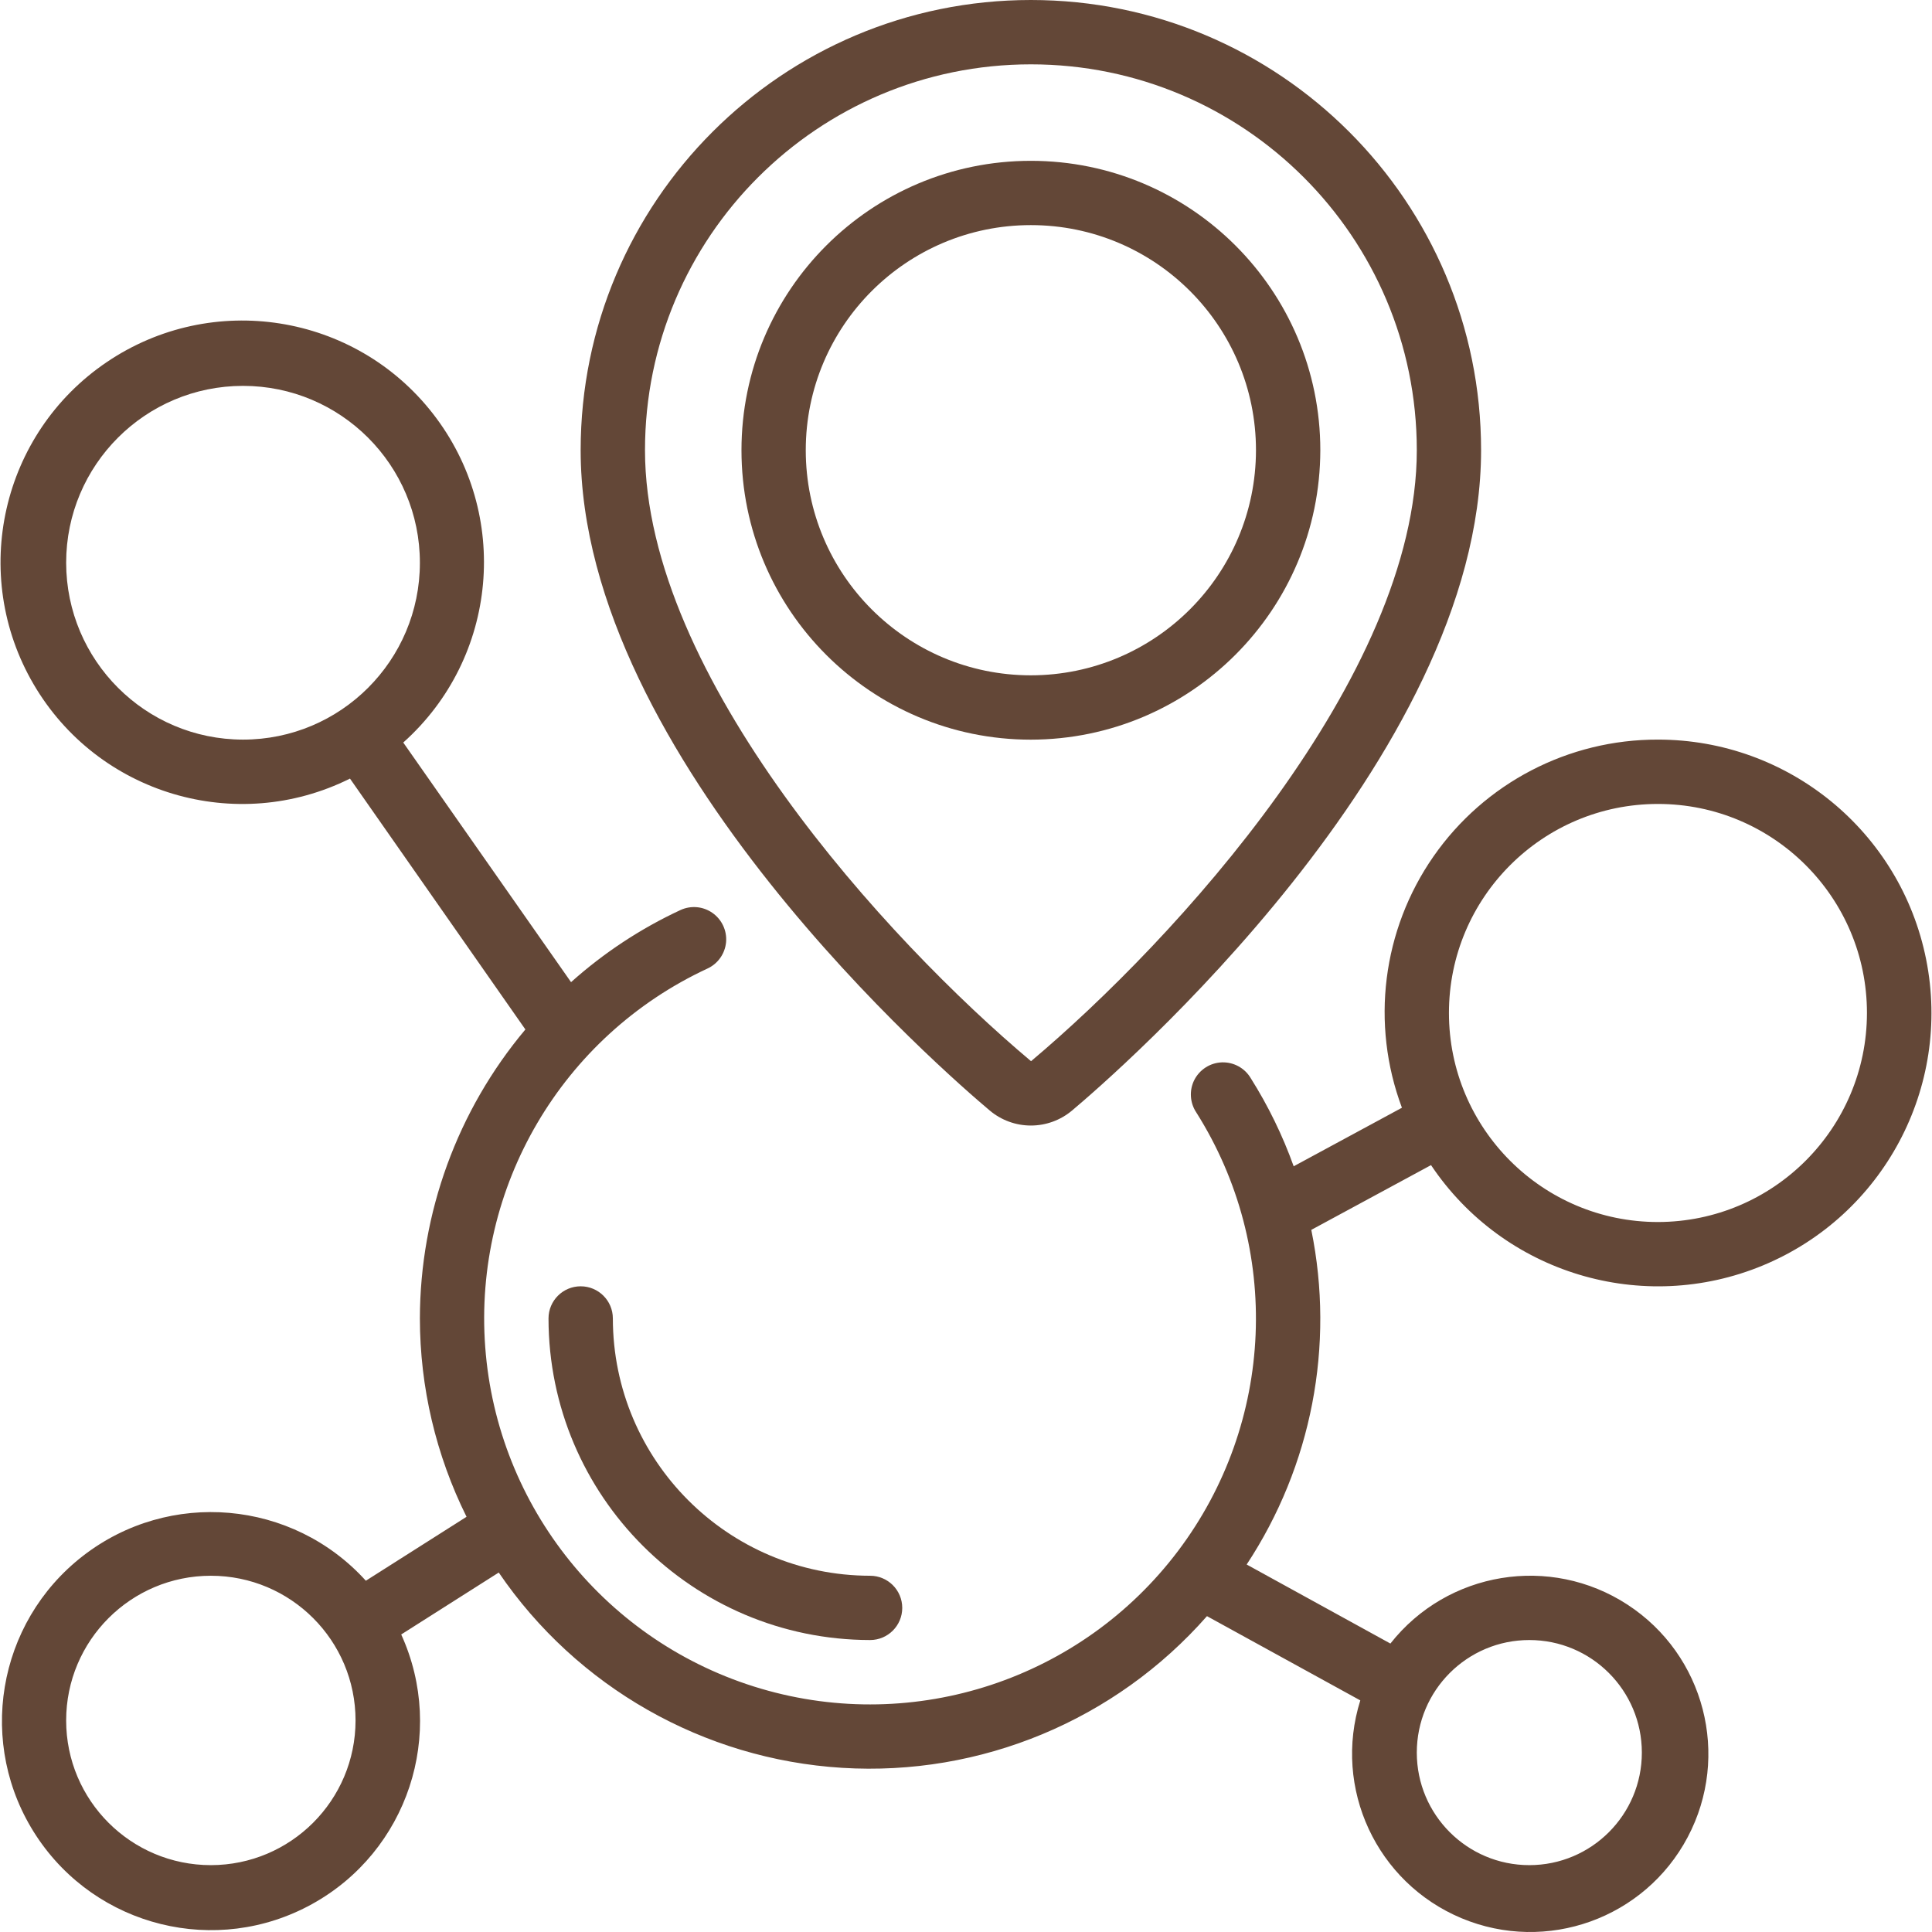
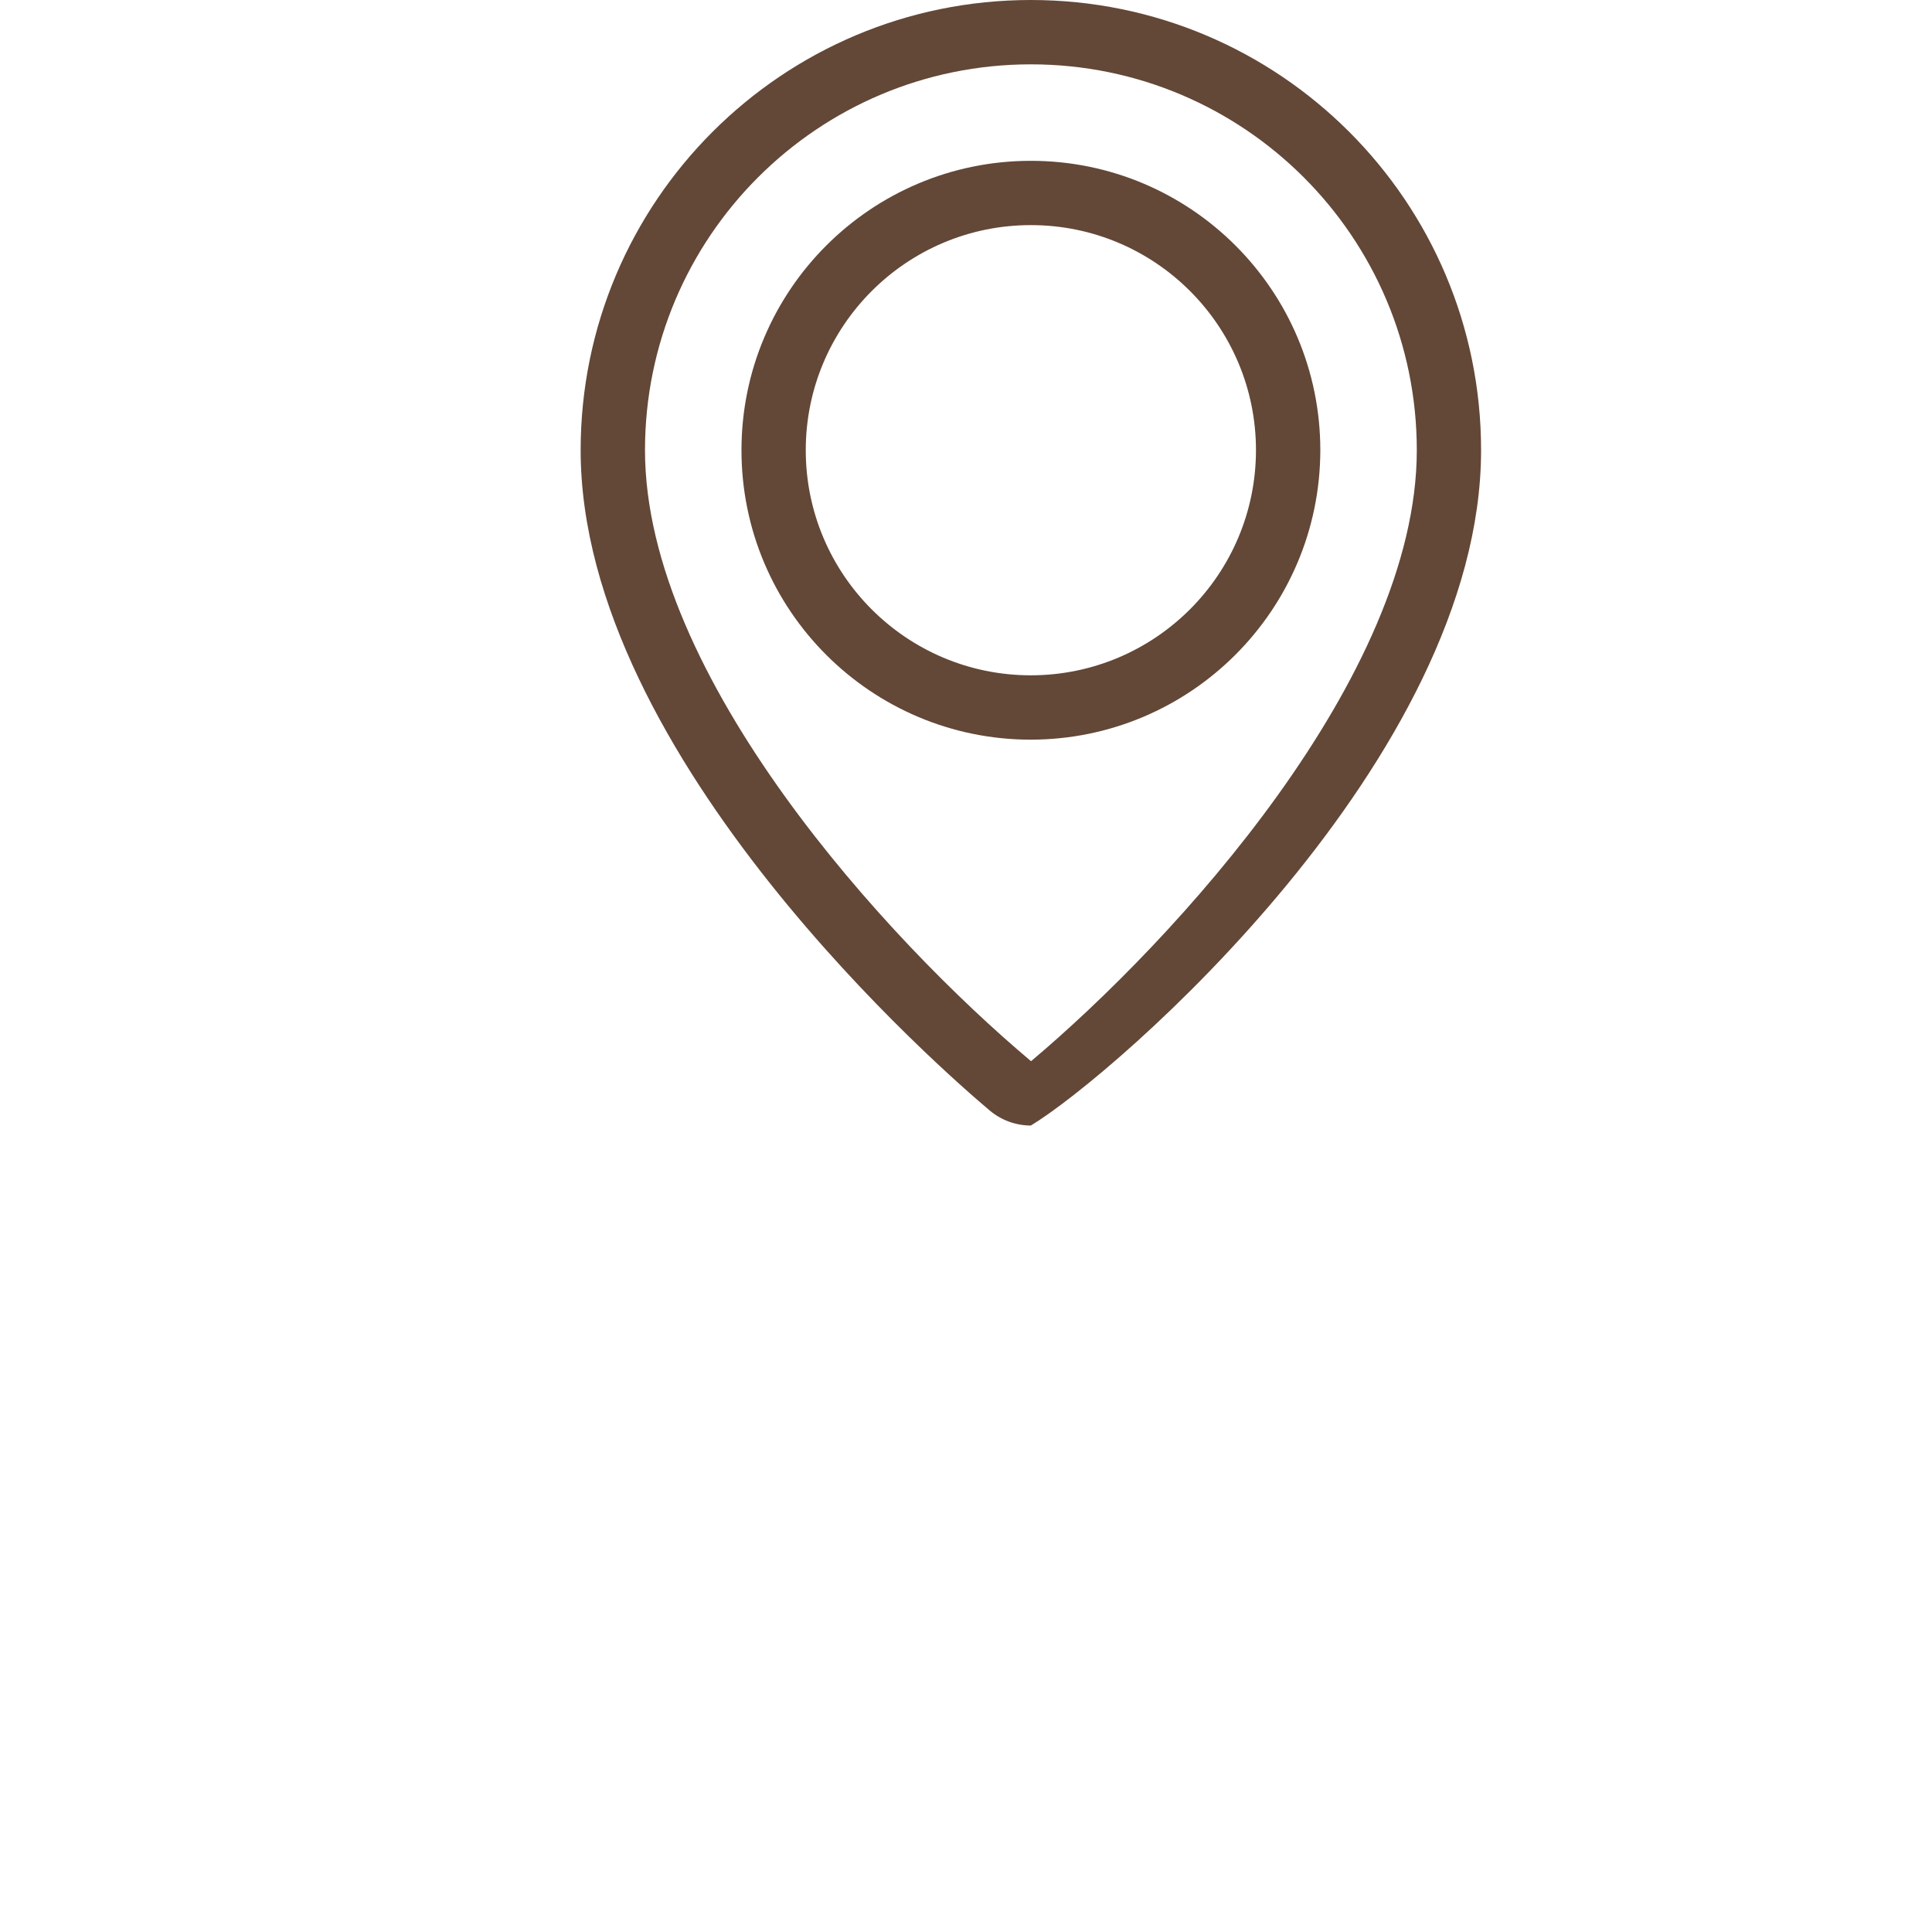
<svg xmlns="http://www.w3.org/2000/svg" width="33" height="33" viewBox="0 0 33 33" fill="none">
  <g clip-path="url(#clip0_698_672)">
-     <path d="M17.608 19.225C17.866 19.225 18.115 19.134 18.312 18.968C19.027 18.367 25.298 12.951 25.298 7.69C25.298 3.443 21.855 0 17.608 0C13.361 0 9.918 3.443 9.918 7.69C9.918 12.951 16.19 18.367 16.905 18.968C17.102 19.134 17.351 19.225 17.608 19.225ZM11.017 7.69C11.017 4.05 13.968 1.099 17.608 1.099C21.249 1.099 24.2 4.05 24.2 7.69C24.2 11.558 20.055 16.07 17.611 18.126C15.162 16.07 11.017 11.558 11.017 7.69Z" fill="#634737" />
+     <path d="M17.608 19.225C19.027 18.367 25.298 12.951 25.298 7.69C25.298 3.443 21.855 0 17.608 0C13.361 0 9.918 3.443 9.918 7.69C9.918 12.951 16.19 18.367 16.905 18.968C17.102 19.134 17.351 19.225 17.608 19.225ZM11.017 7.69C11.017 4.05 13.968 1.099 17.608 1.099C21.249 1.099 24.2 4.05 24.2 7.69C24.2 11.558 20.055 16.07 17.611 18.126C15.162 16.07 11.017 11.558 11.017 7.69Z" fill="#634737" />
    <path d="M22.552 7.69C22.552 4.96 20.338 2.747 17.608 2.747C14.878 2.747 12.665 4.96 12.665 7.69C12.665 10.42 14.878 12.634 17.608 12.634C20.337 12.63 22.548 10.419 22.552 7.69ZM17.608 11.535C15.485 11.535 13.763 9.814 13.763 7.69C13.763 5.567 15.485 3.845 17.608 3.845C19.732 3.845 21.453 5.567 21.453 7.69C21.451 9.813 19.731 11.533 17.608 11.535Z" fill="#634737" />
-     <path d="M10.468 22.52C10.468 22.217 10.222 21.971 9.918 21.971C9.615 21.971 9.369 22.217 9.369 22.52C9.372 25.553 11.83 28.01 14.862 28.013C15.165 28.013 15.411 27.767 15.411 27.464C15.411 27.161 15.165 26.915 14.862 26.915C12.436 26.912 10.47 24.946 10.468 22.52Z" fill="#634737" />
-     <path d="M28.319 12.633C26.79 12.629 25.357 13.375 24.484 14.63C23.611 15.886 23.41 17.489 23.946 18.921L22.097 19.921C21.908 19.394 21.662 18.889 21.363 18.415C21.261 18.243 21.073 18.14 20.873 18.146C20.673 18.152 20.493 18.267 20.401 18.444C20.31 18.622 20.323 18.836 20.434 19.002C21.899 21.321 21.774 24.305 20.12 26.494C18.467 28.683 15.63 29.619 12.999 28.844C10.367 28.069 8.491 25.745 8.288 23.009C8.085 20.273 9.597 17.698 12.085 16.543C12.264 16.46 12.384 16.288 12.402 16.092C12.419 15.896 12.33 15.706 12.169 15.593C12.008 15.48 11.8 15.462 11.621 15.545C10.942 15.861 10.312 16.276 9.754 16.776L6.888 12.683C8.509 11.235 8.73 8.779 7.394 7.065C6.058 5.351 3.622 4.967 1.822 6.186C0.023 7.405 -0.523 9.81 0.573 11.686C1.67 13.563 4.033 14.268 5.978 13.299L8.974 17.584C7.813 18.967 7.175 20.715 7.172 22.52C7.173 23.696 7.446 24.855 7.969 25.908L6.249 27C4.997 25.618 2.892 25.433 1.417 26.576C-0.057 27.718 -0.404 29.802 0.621 31.36C1.646 32.918 3.698 33.425 5.33 32.523C6.963 31.622 7.626 29.615 6.853 27.918L8.519 26.86C9.854 28.819 12.019 30.05 14.385 30.196C16.751 30.342 19.051 29.385 20.616 27.605L23.235 29.044C22.763 30.545 23.513 32.158 24.965 32.765C26.417 33.371 28.092 32.77 28.827 31.38C29.563 29.989 29.116 28.266 27.798 27.408C26.479 26.549 24.724 26.837 23.749 28.073L21.294 26.723C22.404 25.039 22.801 22.983 22.398 21.007L24.443 19.901C25.682 21.751 28.056 22.468 30.113 21.614C32.169 20.76 33.336 18.572 32.9 16.388C32.464 14.204 30.546 12.632 28.319 12.633ZM1.13 9.612C1.13 7.944 2.482 6.591 4.151 6.591C5.819 6.591 7.172 7.944 7.172 9.612C7.172 11.281 5.819 12.633 4.151 12.633C2.483 12.632 1.132 11.28 1.13 9.612ZM3.602 31.858C2.237 31.858 1.13 30.752 1.13 29.387C1.13 28.021 2.237 26.915 3.602 26.915C4.967 26.915 6.073 28.021 6.073 29.387C6.072 30.751 4.966 31.857 3.602 31.858ZM26.122 28.013C27.184 28.013 28.044 28.874 28.044 29.936C28.044 30.997 27.184 31.858 26.122 31.858C25.06 31.858 24.2 30.997 24.2 29.936C24.2 28.874 25.06 28.013 26.122 28.013ZM28.319 20.873C26.347 20.873 24.749 19.274 24.749 17.302C24.749 15.331 26.347 13.732 28.319 13.732C30.291 13.732 31.889 15.331 31.889 17.302C31.887 19.273 30.29 20.87 28.319 20.873Z" fill="#634737" />
  </g>
  <defs>
    <clipPath id="clip0_698_672">
      <rect width="33" height="33" fill="white" />
    </clipPath>
  </defs>
</svg>